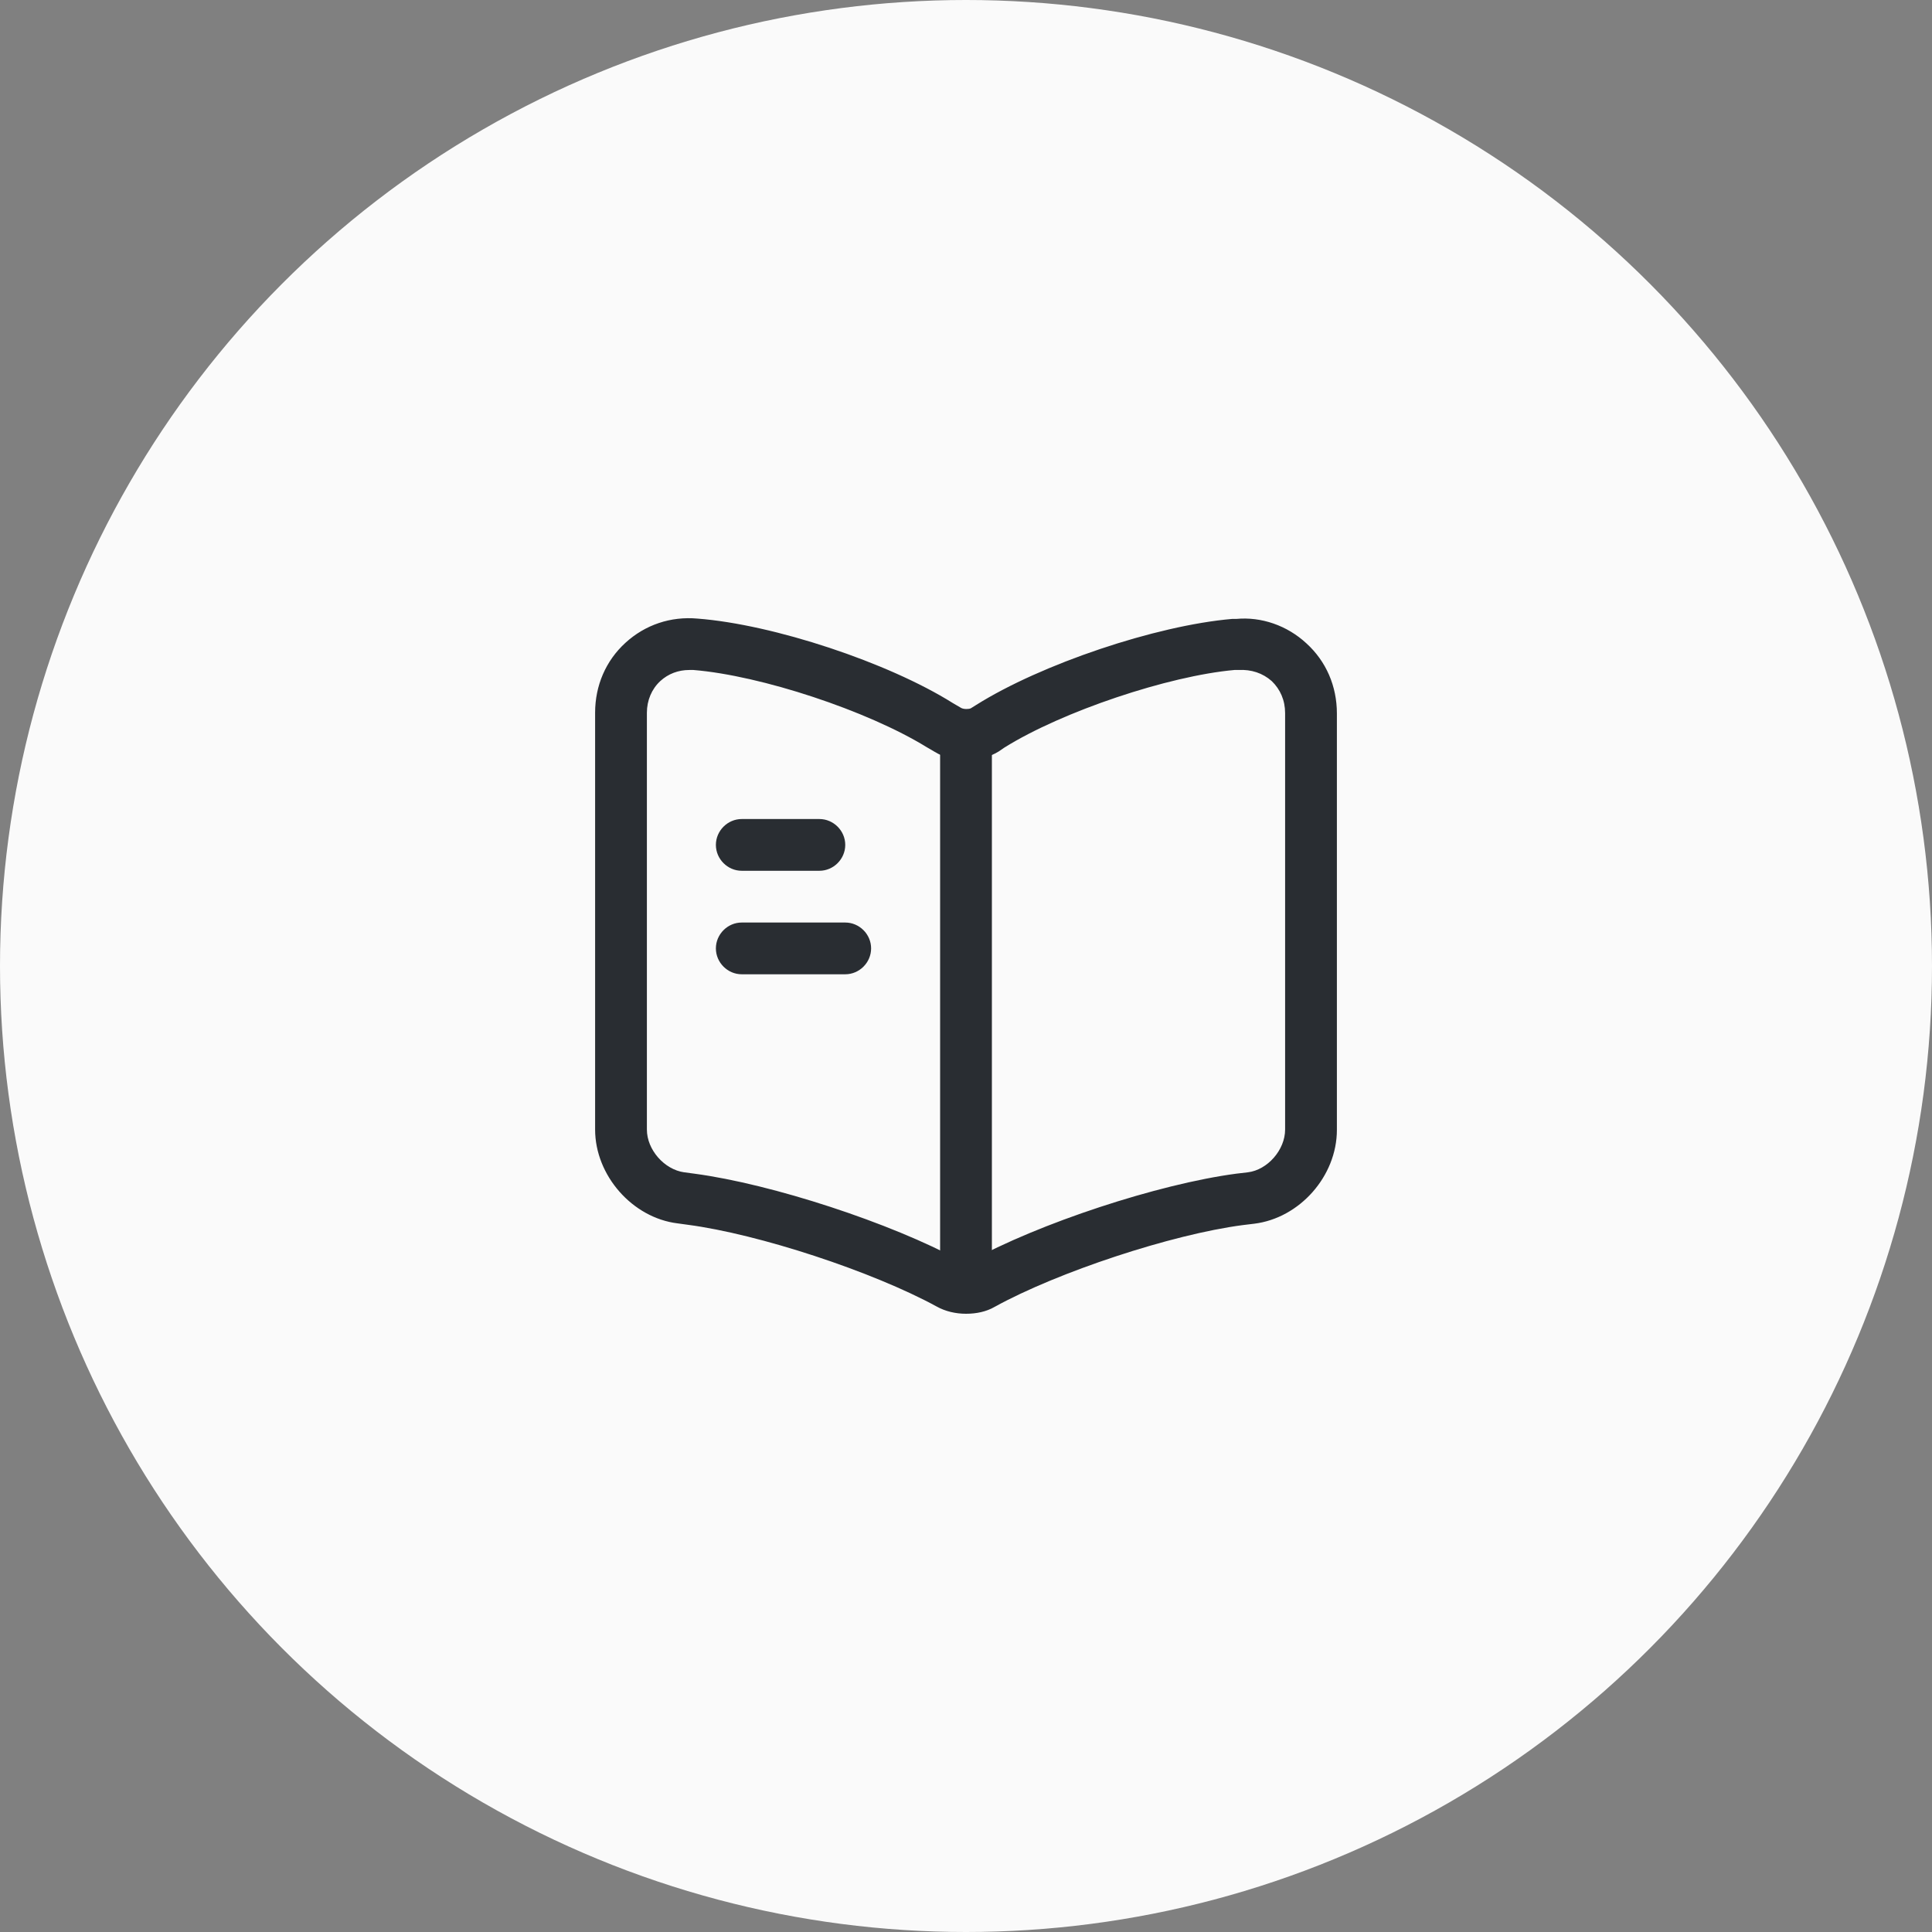
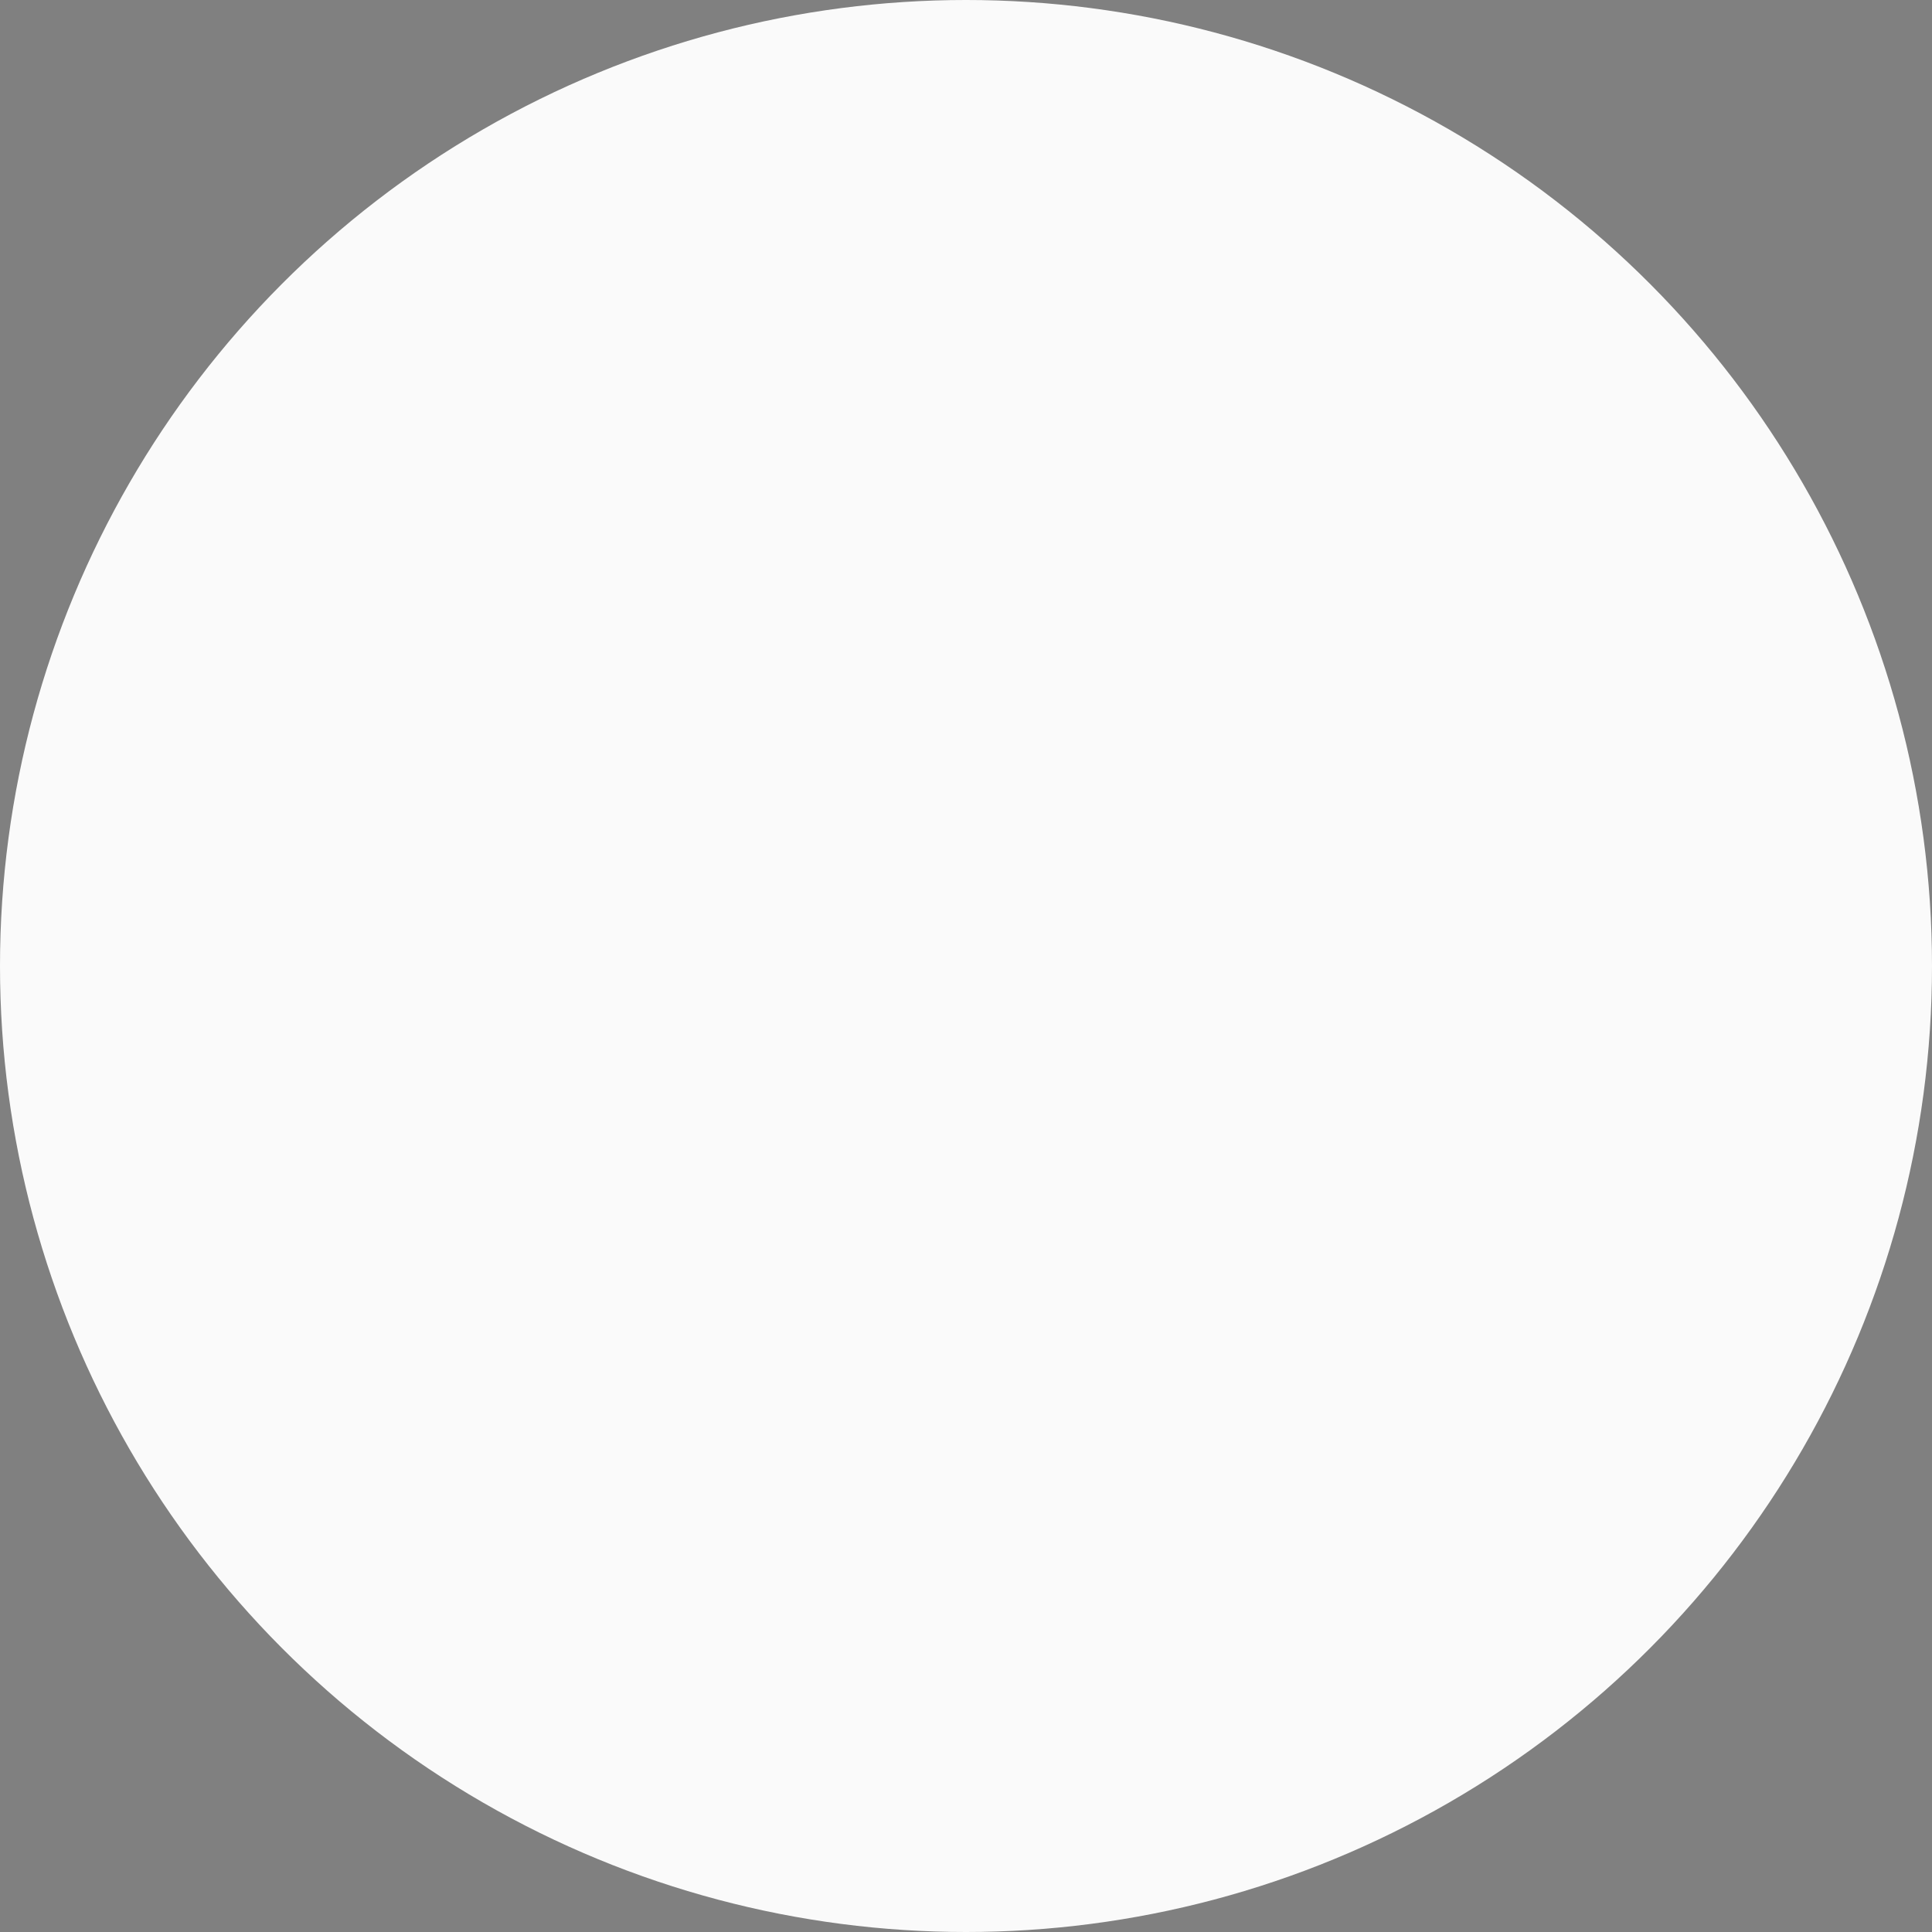
<svg xmlns="http://www.w3.org/2000/svg" width="70" height="70" viewBox="0 0 70 70" fill="none">
  <rect x="0" y="0" width="70" height="70" fill="#808080" stroke="none" />
  <circle cx="35" cy="35" r="35" fill="#FAFAFA" />
-   <path d="M35 47.6C34.625 47.6 34.25 47.513 33.938 47.338C31.6 46.063 27.488 44.713 24.913 44.375L24.55 44.325C22.913 44.125 21.562 42.588 21.562 40.925V25.825C21.562 24.838 21.95 23.938 22.663 23.288C23.375 22.638 24.3 22.325 25.275 22.413C28.025 22.625 32.175 24 34.525 25.475L34.825 25.65C34.913 25.7 35.1 25.7 35.175 25.663L35.375 25.538C37.725 24.063 41.875 22.663 44.638 22.425C44.663 22.425 44.763 22.425 44.788 22.425C45.7 22.338 46.638 22.663 47.337 23.313C48.05 23.963 48.438 24.863 48.438 25.85V40.938C48.438 42.613 47.087 44.138 45.438 44.338L45.025 44.388C42.45 44.725 38.325 46.088 36.038 47.35C35.737 47.525 35.375 47.6 35 47.6ZM24.975 24.275C24.575 24.275 24.212 24.413 23.925 24.675C23.613 24.963 23.438 25.375 23.438 25.825V40.925C23.438 41.663 24.075 42.375 24.788 42.475L25.163 42.525C27.975 42.9 32.288 44.313 34.788 45.675C34.9 45.725 35.062 45.738 35.125 45.713C37.625 44.325 41.962 42.9 44.788 42.525L45.212 42.475C45.925 42.388 46.562 41.663 46.562 40.925V25.838C46.562 25.375 46.388 24.975 46.075 24.675C45.75 24.388 45.337 24.25 44.875 24.275C44.85 24.275 44.75 24.275 44.725 24.275C42.337 24.488 38.487 25.775 36.388 27.088L36.188 27.225C35.5 27.65 34.525 27.65 33.862 27.238L33.562 27.063C31.425 25.75 27.575 24.475 25.125 24.275C25.075 24.275 25.025 24.275 24.975 24.275Z" fill="#292D32" />
-   <path d="M35 46.55C34.487 46.55 34.062 46.125 34.062 45.612V26.862C34.062 26.35 34.487 25.925 35 25.925C35.513 25.925 35.938 26.35 35.938 26.862V45.612C35.938 46.137 35.513 46.55 35 46.55Z" fill="#292D32" />
-   <path d="M29.688 31.55H26.875C26.363 31.55 25.938 31.125 25.938 30.612C25.938 30.1 26.363 29.675 26.875 29.675H29.688C30.2 29.675 30.625 30.1 30.625 30.612C30.625 31.125 30.2 31.55 29.688 31.55Z" fill="#292D32" />
-   <path d="M30.625 35.3H26.875C26.363 35.3 25.938 34.875 25.938 34.362C25.938 33.85 26.363 33.425 26.875 33.425H30.625C31.137 33.425 31.562 33.85 31.562 34.362C31.562 34.875 31.137 35.3 30.625 35.3Z" fill="#292D32" />
</svg>